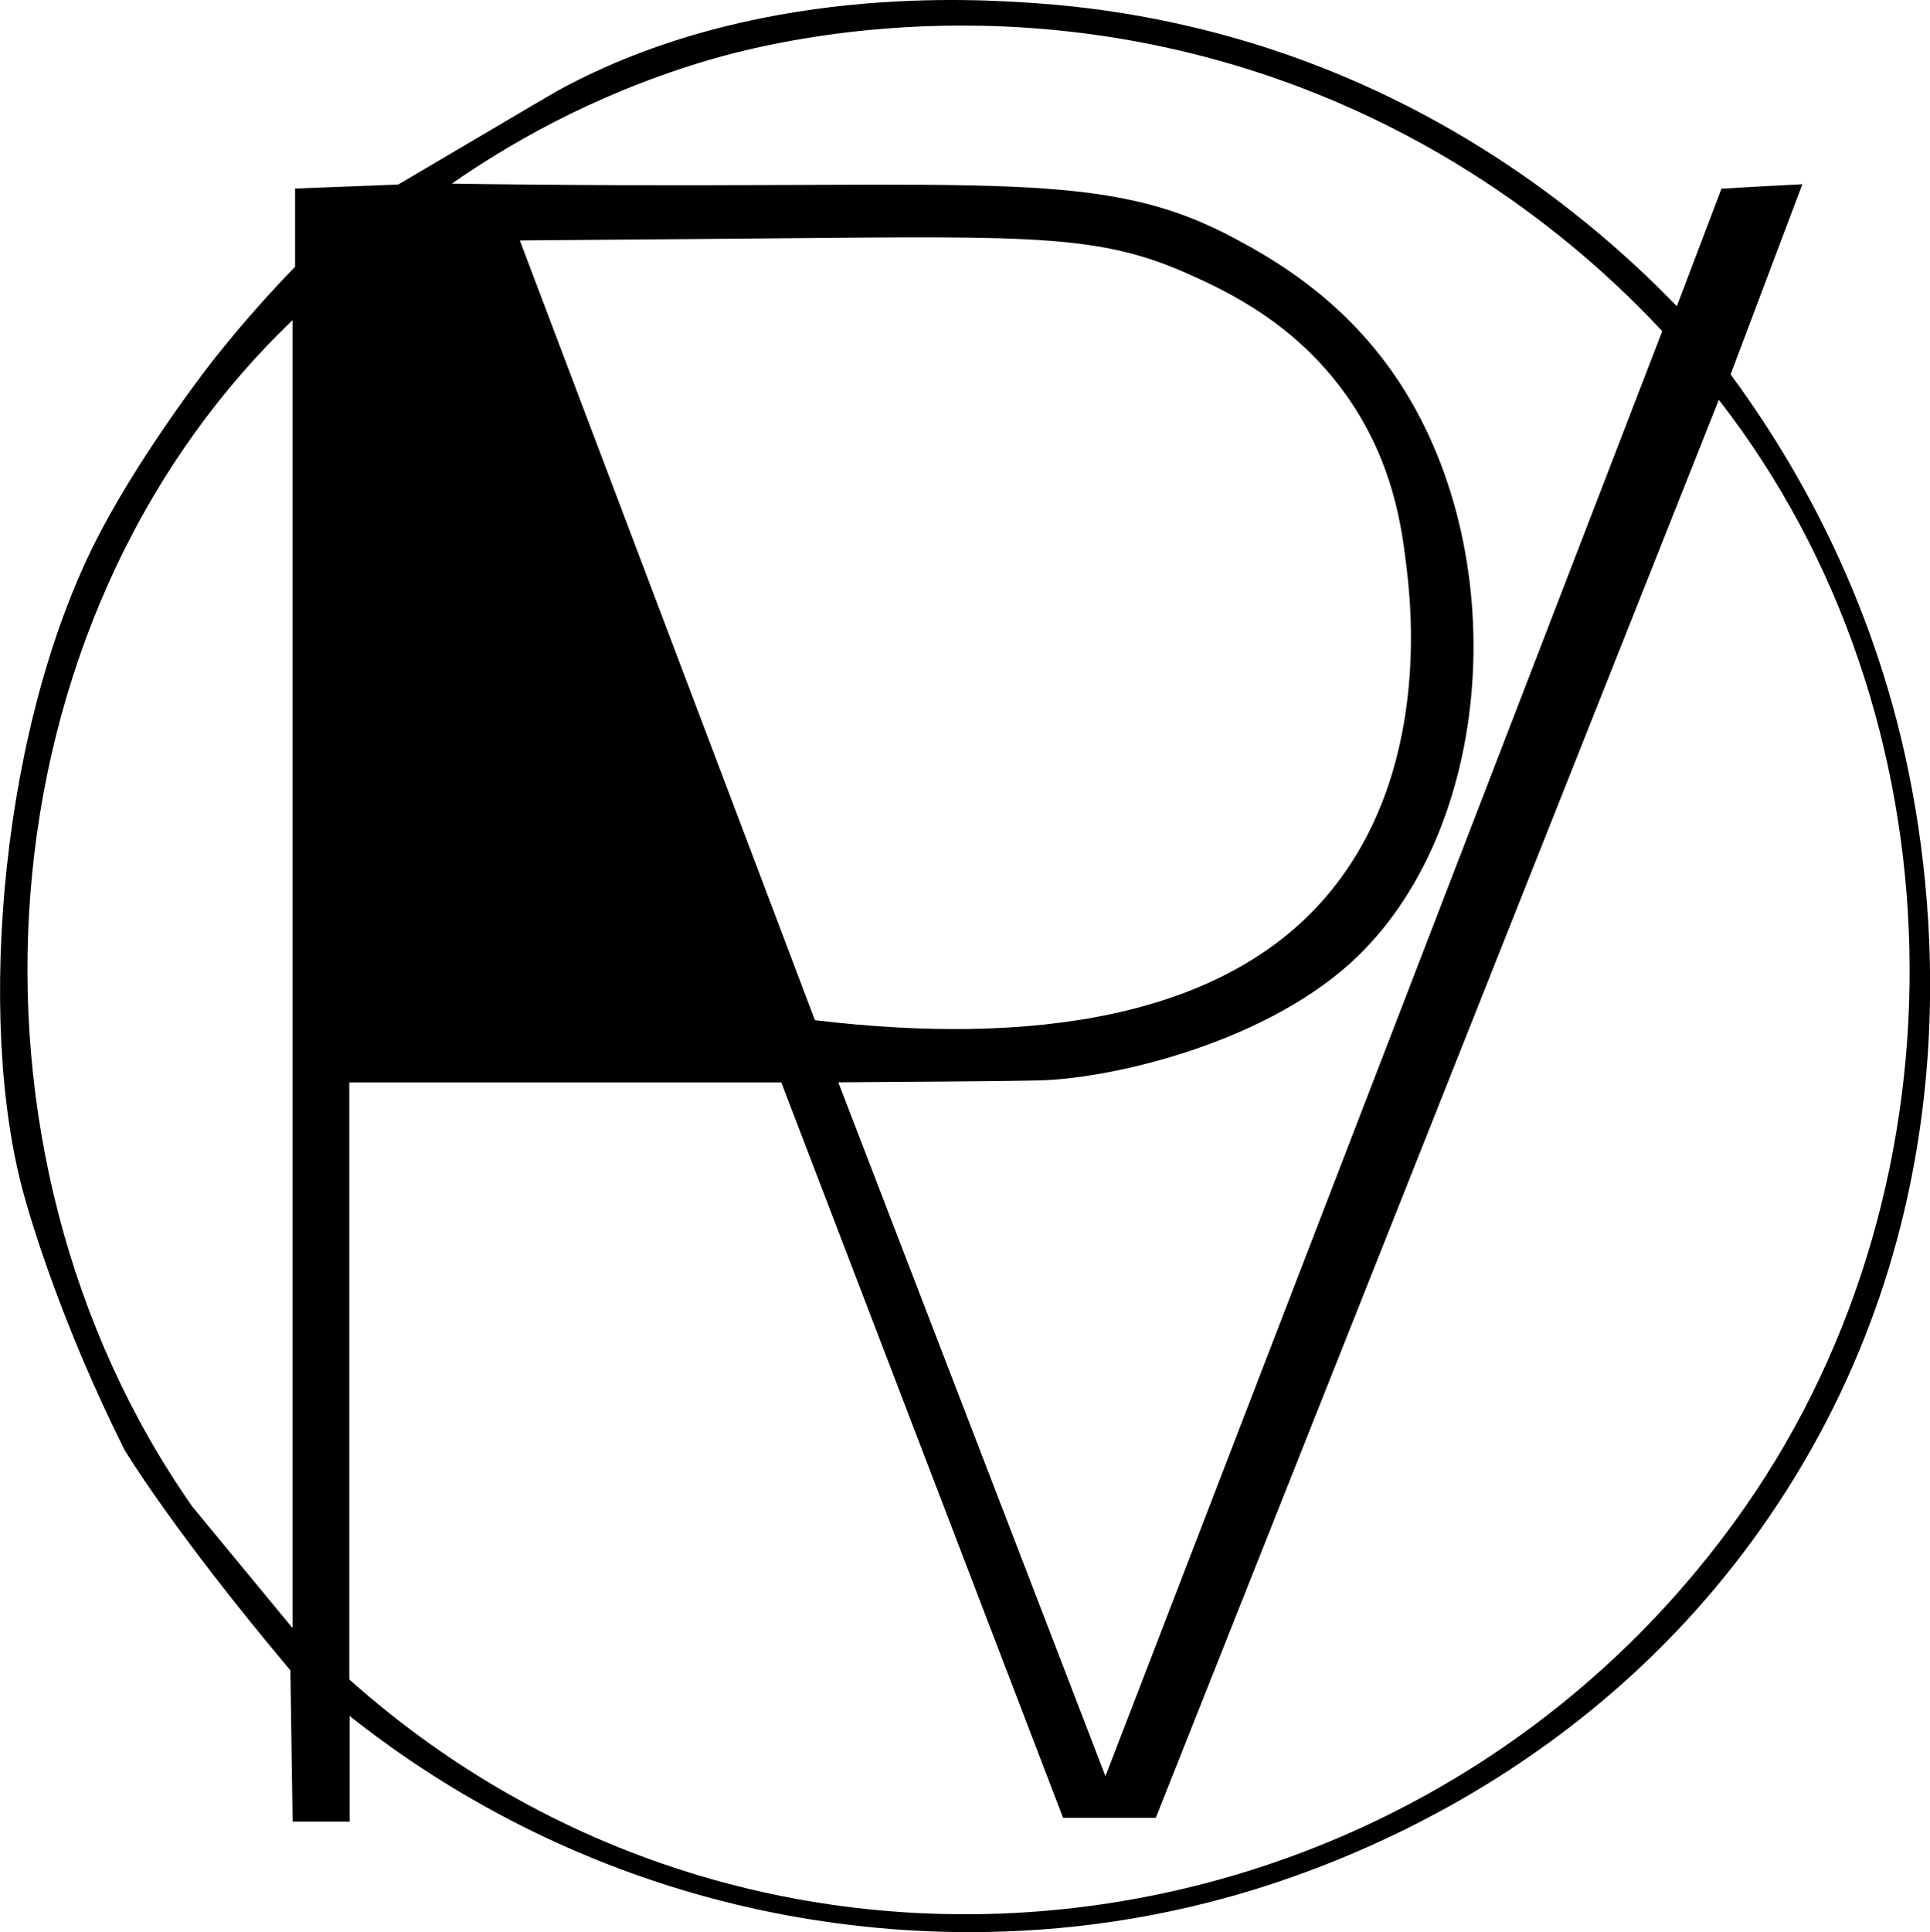
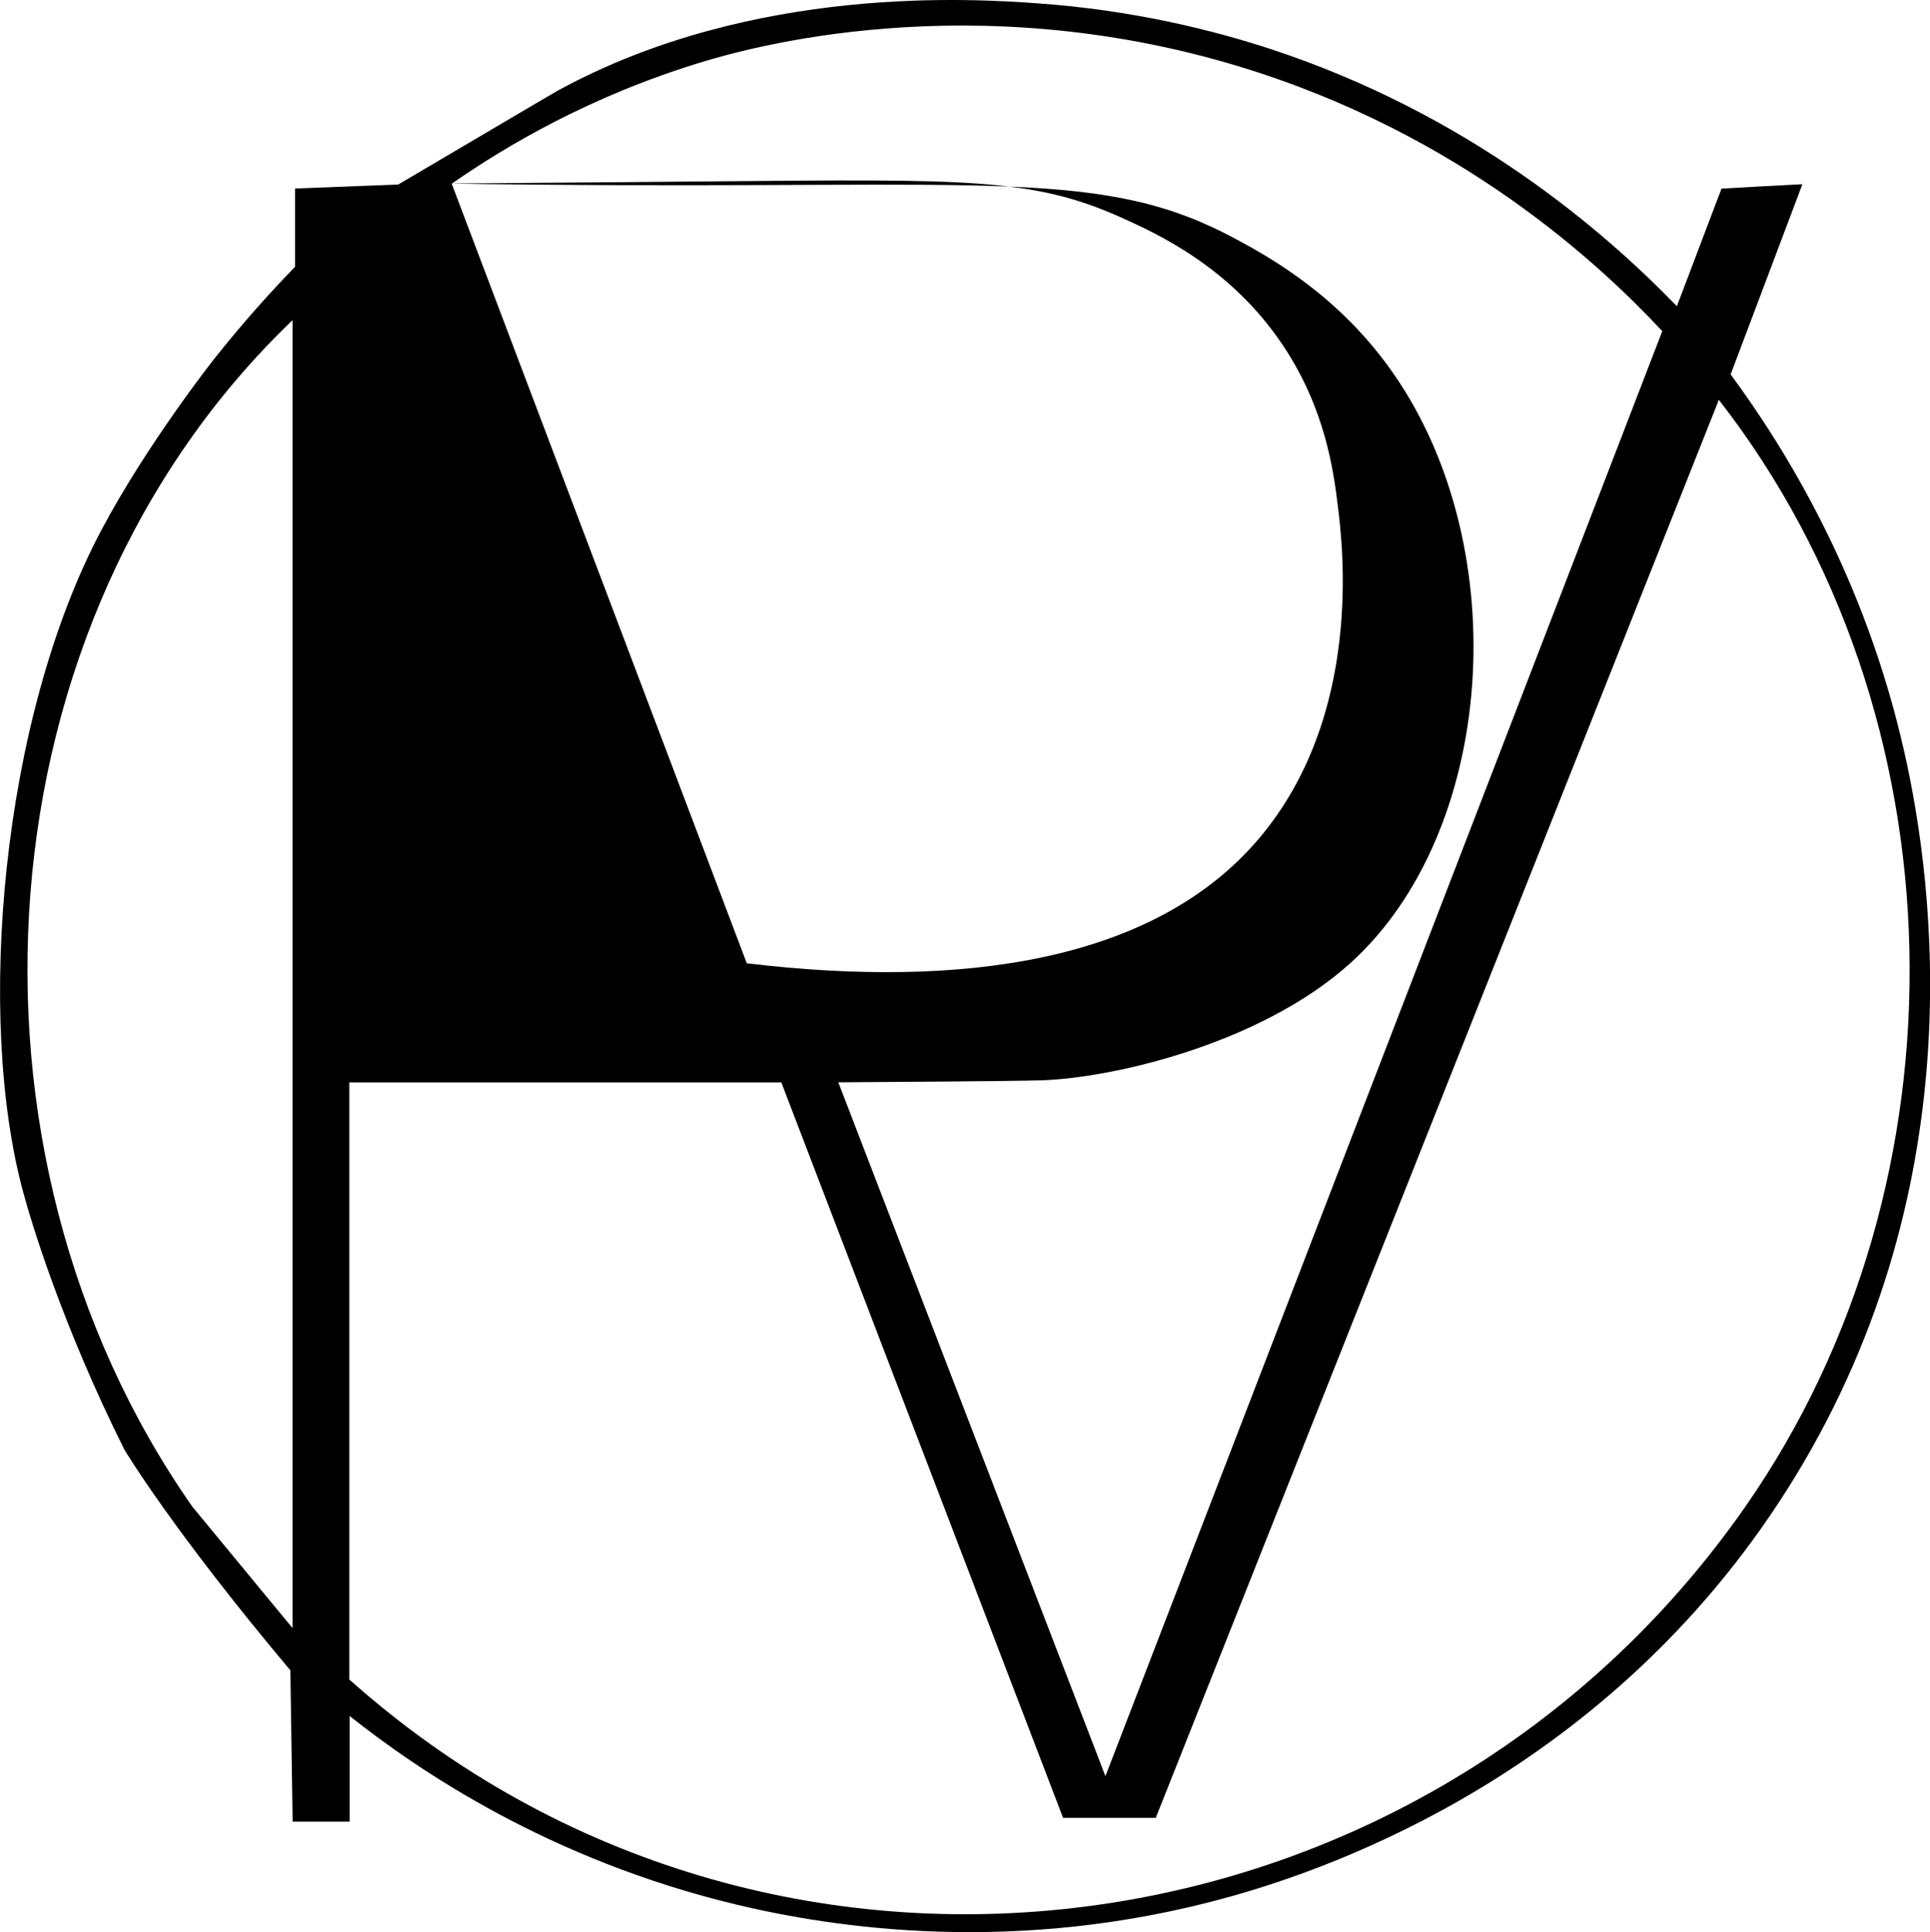
<svg xmlns="http://www.w3.org/2000/svg" id="uuid-1faa4bee-ba95-4497-9ebd-288261839c12" data-name="Calque 1" viewBox="0 0 188.3 188.47">
-   <path d="M163.6,29.88c1.46-3.82,2.9-7.66,4.36-11.48,2.63-.15,5.25-.3,7.89-.43-2.33,6.18-4.67,12.37-7,18.55,5.32,7.22,13.1,19.72,16.96,36.9,2.89,12.84,6.91,42.99-11.52,71.99-17.41,27.39-44,36.7-54.12,39.55-20.99,5.9-38.99,3.05-48.31.82-18.27-4.38-31.03-13.07-37.75-18.4,0,3.44,0,6.88,0,10.31h-5.56c-.15-9.84-.22-14.76-.22-14.76-11.53-13.71-16.17-21.49-16.19-21.52-6.22-12.44-9.23-22.71-9.86-25.07C-2.37,99.37.08,70.16,9.9,51.69c4.45-8.38,10.9-16.56,10.9-16.56,3.02-3.82,5.82-6.88,7.99-9.11v-7.63c9.71-.38,10.06-.39,10.06-.39,15.13-8.93,15.57-9.16,15.57-9.16C73.51-1.6,95.2-.09,101.03.31c9.69.67,17.58,2.72,22.93,4.47,19.37,6.37,32.45,17.67,39.65,25.09h0ZM44.07,17.91c1.73.03,4.72.07,8.44.1,44.44.41,55.14-1.7,68.15,5.35,3.39,1.83,10.11,5.57,15.37,13.19,11.81,17.12,9.87,44.63-4.3,57.41-8.92,8.05-24,11.43-30.93,11.43,0,0-1.23.07-19.01.18,8.68,22.56,17.37,45.12,26.06,67.68l54.33-140.95c-6.02-6.45-19.66-19.27-41.33-25.83-26.3-7.96-48.04-1.73-52.36-.42-10.9,3.31-19.12,8.18-24.42,11.87h0ZM50.72,23.46l28.79,76.05c21.1,2.53,39.77-.18,49.93-12.12,10.28-12.08,8.18-28.79,7.76-32.29-.44-3.65-1.25-9.72-5.43-15.94-5.05-7.5-12.03-10.74-15.81-12.43-8.57-3.83-15.04-3.71-39.69-3.49-3.62.04-12.68.11-25.56.21h0ZM28.54,158.83V31.23C-2.31,60.78-5.55,112.25,18.77,146.97l9.78,11.85ZM34.08,105.57v58.25c41.14,36.7,104.92,27.99,136.2-16.85,22.23-31.88,21.32-77.29-2.58-107.97-18.31,46.1-36.63,92.21-54.94,138.32h-9.04c-9.16-23.91-18.33-47.83-27.49-71.74h-42.14v-.02Z" />
+   <path d="M163.6,29.88c1.46-3.82,2.9-7.66,4.36-11.48,2.63-.15,5.25-.3,7.89-.43-2.33,6.18-4.67,12.37-7,18.55,5.32,7.22,13.1,19.72,16.96,36.9,2.89,12.84,6.91,42.99-11.52,71.99-17.41,27.39-44,36.7-54.12,39.55-20.99,5.9-38.99,3.05-48.31.82-18.27-4.38-31.03-13.07-37.75-18.4,0,3.44,0,6.88,0,10.31h-5.56c-.15-9.84-.22-14.76-.22-14.76-11.53-13.71-16.17-21.49-16.19-21.52-6.22-12.44-9.23-22.71-9.86-25.07C-2.37,99.37.08,70.16,9.9,51.69c4.45-8.38,10.9-16.56,10.9-16.56,3.02-3.82,5.82-6.88,7.99-9.11v-7.63c9.71-.38,10.06-.39,10.06-.39,15.13-8.93,15.57-9.16,15.57-9.16C73.51-1.6,95.2-.09,101.03.31c9.69.67,17.58,2.72,22.93,4.47,19.37,6.37,32.45,17.67,39.65,25.09h0ZM44.07,17.91c1.73.03,4.72.07,8.44.1,44.44.41,55.14-1.7,68.15,5.35,3.39,1.83,10.11,5.57,15.37,13.19,11.81,17.12,9.87,44.63-4.3,57.41-8.92,8.05-24,11.43-30.93,11.43,0,0-1.23.07-19.01.18,8.68,22.56,17.37,45.12,26.06,67.68l54.33-140.95c-6.02-6.45-19.66-19.27-41.33-25.83-26.3-7.96-48.04-1.73-52.36-.42-10.9,3.31-19.12,8.18-24.42,11.87h0Zl28.79,76.05c21.1,2.53,39.77-.18,49.93-12.12,10.28-12.08,8.18-28.79,7.76-32.29-.44-3.65-1.25-9.72-5.43-15.94-5.05-7.5-12.03-10.74-15.81-12.43-8.57-3.83-15.04-3.71-39.69-3.49-3.62.04-12.68.11-25.56.21h0ZM28.54,158.83V31.23C-2.31,60.78-5.55,112.25,18.77,146.97l9.78,11.85ZM34.08,105.57v58.25c41.14,36.7,104.92,27.99,136.2-16.85,22.23-31.88,21.32-77.29-2.58-107.97-18.31,46.1-36.63,92.21-54.94,138.32h-9.04c-9.16-23.91-18.33-47.83-27.49-71.74h-42.14v-.02Z" />
</svg>